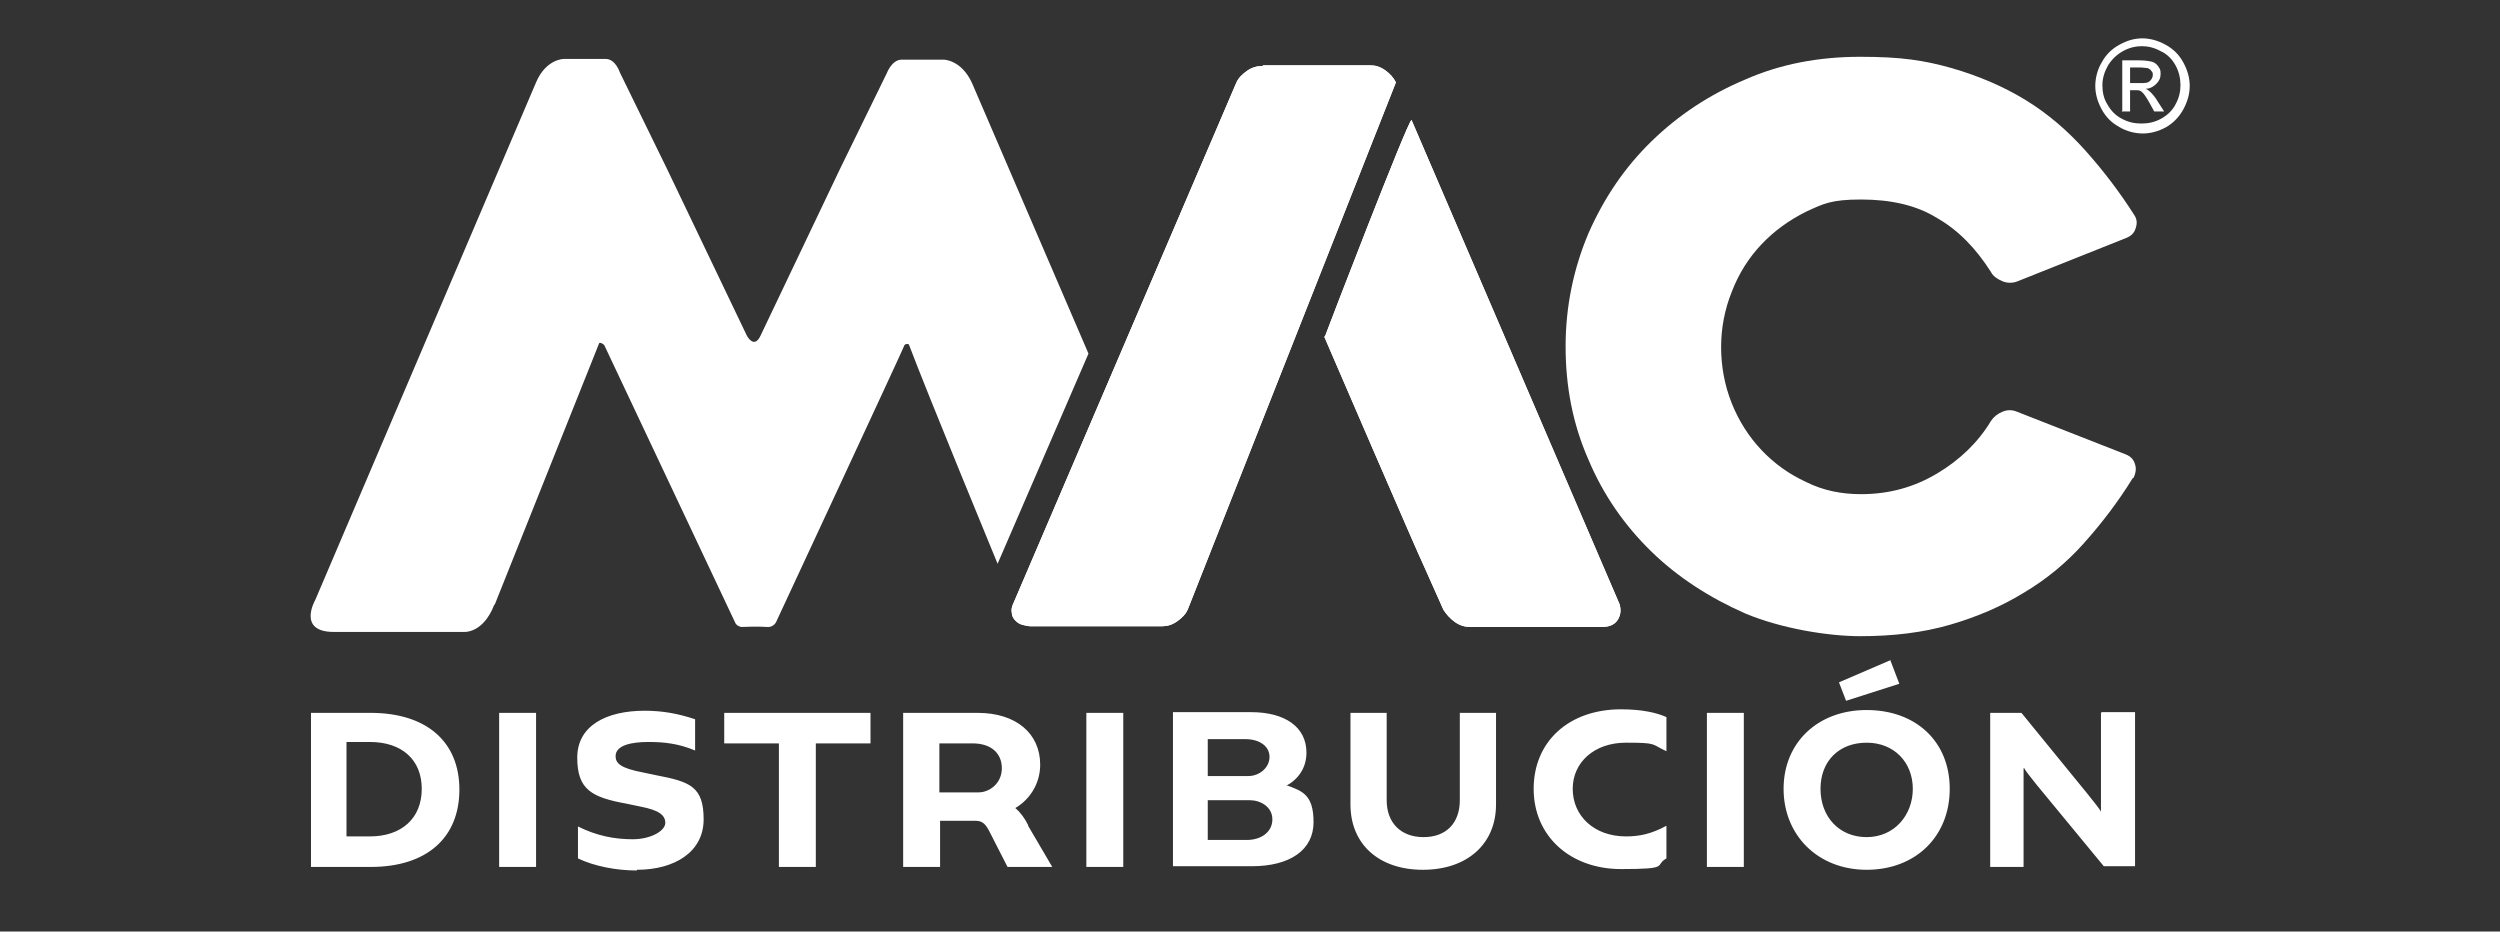
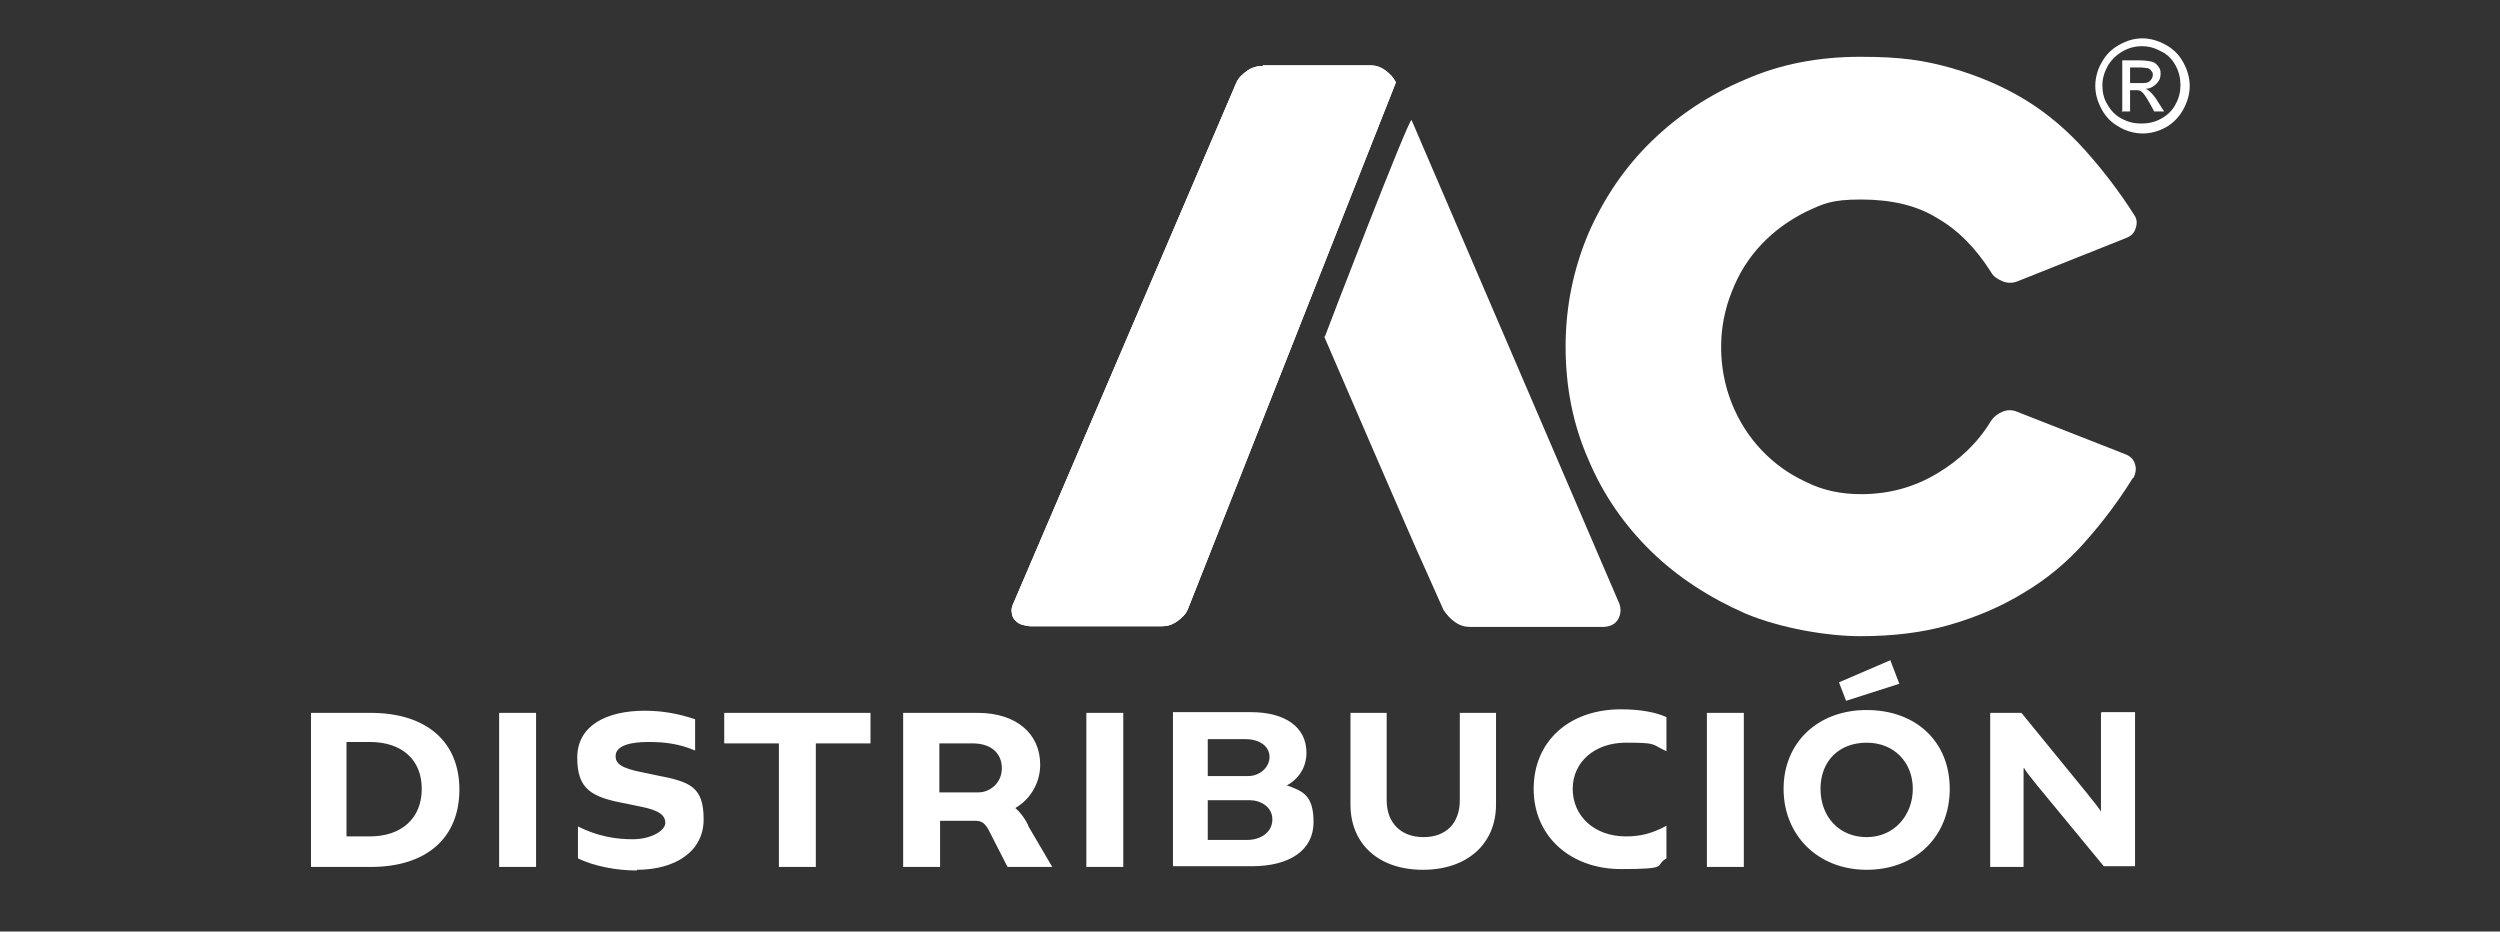
<svg xmlns="http://www.w3.org/2000/svg" viewBox="0 0 352.1 131.2">
  <rect x="0" y="0" width="352.1" height="131.2" fill="#333333" stroke="none" />
  <defs>
    <style>      .cls-1, .cls-2 {        fill: #fff;      }      .cls-2 {        fill-rule: evenodd;      }      .cls-3 {        clip-path: url(#clippath-1);      }      .cls-4 {        clip-path: url(#clippath);      }    </style>
    <clipPath id="clippath">
-       <path class="cls-1" d="M186.5,47.4s13.5,31.3,13.9,32l2.9,6.5c.4.6.9,1.2,1.6,1.7.7.5,1.4.7,2.2.7h18.5c1.2,0,1.9-.4,2.3-1.1.4-.7.4-1.4.2-2.1l-29.3-68.2s0,0,0,0c-.5,0-12,29.9-12.2,30.5" />
-     </clipPath>
+       </clipPath>
    <clipPath id="clippath-1">
      <path class="cls-1" d="M177.8,9.3c-.8,0-1.5.2-2.2.7-.7.5-1.2,1-1.5,1.7l-31.3,73.1c-.3.6-.4,1.1-.3,1.5,0,.4.2.8.5,1.1.3.3.6.5,1,.6.4.1.8.2,1.1.2h18.6c.7,0,1.4-.2,2.1-.7.7-.5,1.2-1,1.5-1.7l29.3-74.2c-.3-.6-.8-1.2-1.5-1.7-.7-.5-1.4-.7-2.1-.7h-15.1Z" />
    </clipPath>
  </defs>
  <g>
    <g id="Layer_1">
      <g>
        <g>
          <path class="cls-1" d="M186.5,47.4s13.5,31.3,13.9,32l2.9,6.5c.4.6.9,1.2,1.6,1.7.7.5,1.4.7,2.2.7h18.5c1.2,0,1.9-.4,2.3-1.1.4-.7.4-1.4.2-2.1l-29.3-68.2s0,0,0,0c-.5,0-12,29.9-12.2,30.5" />
          <g class="cls-4">
            <rect class="cls-1" x="166.4" y="19.3" width="82.1" height="66.4" transform="translate(78 222.9) rotate(-67)" />
          </g>
        </g>
        <g>
          <path class="cls-1" d="M177.8,9.3c-.8,0-1.5.2-2.2.7-.7.5-1.2,1-1.5,1.7l-31.3,73.1c-.3.6-.4,1.1-.3,1.5,0,.4.2.8.5,1.1.3.3.6.5,1,.6.4.1.8.2,1.1.2h18.6c.7,0,1.4-.2,2.1-.7.7-.5,1.2-1,1.5-1.7l29.3-74.2c-.3-.6-.8-1.2-1.5-1.7-.7-.5-1.4-.7-2.1-.7h-15.1Z" />
          <g class="cls-3">
            <rect class="cls-1" x="124.6" y=".9" width="89.8" height="95.7" transform="translate(3 106.9) rotate(-35.3)" />
          </g>
        </g>
-         <path class="cls-2" d="M52.2,100.4h-8.4v21.7h8.4c7.9,0,12.5-4.1,12.5-10.9s-4.7-10.8-12.5-10.8M52.1,117.8h-3.3v-13.3h3.3c4.5,0,7.3,2.5,7.3,6.6,0,4.2-2.9,6.7-7.3,6.7M75.5,100.4h-5.2v21.7h5.2v-21.7ZM89.7,122.5c5.3,0,9.4-2.5,9.4-7.1s-1.9-5.3-6.6-6.2l-1.9-.4c-3.2-.6-3.9-1.3-3.9-2.3,0-1.6,2.4-2,4.6-2s4.2.2,6.6,1.2v-4.4c-2.4-.8-4.6-1.2-7.1-1.2-5.4,0-9.5,2.1-9.5,6.6s2,5.6,7,6.5l1.9.4c2.6.5,3.5,1.2,3.5,2.3s-2,2.3-4.6,2.3-5.1-.5-7.7-1.8v4.5c2.3,1.1,5.4,1.7,8.3,1.7M122.6,100.4h-20.6v4.3h7.7v17.4h5.2v-17.4h7.7v-4.3ZM144.8,116.2c-.5-1-1.1-1.8-1.8-2.4,1.9-1.1,3.5-3.3,3.5-6.1,0-4.4-3.4-7.3-8.8-7.3h-10.5v21.7h5.2v-6.5h5c1.1,0,1.5.6,2.1,1.8l2.4,4.7h6.3l-3.4-5.8ZM132.3,111.6v-6.9h4.7c2.6,0,4.1,1.4,4.1,3.5,0,2.1-1.7,3.4-3.3,3.4h-5.6ZM158.2,100.4h-5.2v21.7h5.2v-21.7ZM181.1,110.7c1.7-.9,2.9-2.5,2.9-4.7,0-3.6-3-5.7-7.8-5.7h-11v21.7h11.1c5.4,0,8.7-2.3,8.7-6.2s-1.6-4.4-3.8-5.2M175.4,104.1c2,0,3.4,1,3.4,2.5s-1.4,2.7-3,2.7h-5.7v-5.2h5.2ZM175.6,118.3h-5.5v-5.6h5.9c1.5,0,3.2.9,3.2,2.7s-1.6,2.9-3.6,2.9M205.6,100.4v12.3c0,3.2-1.9,5.2-5.1,5.2s-5.2-2-5.2-5.2v-12.3h-5.1v12.9c0,5.6,4,9.2,10.2,9.2s10.3-3.6,10.3-9.2v-12.9h-5ZM234.7,116.3c-2.2,1.2-3.9,1.5-5.7,1.5-4.5,0-7.5-2.9-7.5-6.7,0-3.7,3-6.5,7.5-6.5s3.5.2,5.7,1.2v-4.8c-1.3-.6-3.4-1.1-6.4-1.1-7.3,0-12.3,4.5-12.3,11.2s5.2,11.3,12.3,11.3,4.6-.5,6.4-1.5v-4.6ZM245.6,100.4h-5.2v21.7h5.2v-21.7ZM266.2,93l-7.2,3.1,1,2.6,7.5-2.4-1.3-3.4ZM262.9,122.5c6.9,0,11.7-4.7,11.7-11.4s-4.8-11.1-11.7-11.1-11.7,4.6-11.7,11.1,4.8,11.4,11.7,11.4M262.9,117.9c-3.9,0-6.5-2.9-6.5-6.8s2.6-6.5,6.5-6.5,6.5,2.8,6.5,6.5-2.6,6.8-6.5,6.8M295.9,100.4v13.9h0c-.3-.5-.7-1-1.9-2.5l-9.3-11.4h-4.4v21.7h4.7v-13.9h.1c.2.4.6.9,1.8,2.4l9.4,11.4h4.4v-21.7h-4.7Z" />
-         <path class="cls-2" d="M69.6,85.2c-1.6,4.1-4.3,3.8-4.3,3.8h-18.3c-5.2,0-2.6-4.5-2.6-4.5L75.5,11.6c1.4-3.3,3.9-3.3,3.9-3.3h5.9c1.4,0,2,1.9,2,1.9l6.6,13.5,11.3,23.6s1,1.9,1.9,0l11.2-23.5,6.6-13.5s.7-1.9,2.1-1.9h5.9s2.5,0,4,3.3l16.4,38.1-12.8,29.6s-9.9-24-12.5-30.9c-.2-.1-.6-.1-.7.3-.3.8-17.9,38.6-17.9,38.6,0,0-.3,1-1.4.9-1.1-.1-3.6,0-3.6,0,0,0-.7-.1-.9-.7l-18.4-39s-.4-.4-.7-.3l-14.7,36.8Z" />
+         <path class="cls-2" d="M52.2,100.4h-8.4v21.7h8.4c7.9,0,12.5-4.1,12.5-10.9s-4.7-10.8-12.5-10.8M52.1,117.8h-3.3v-13.3h3.3c4.5,0,7.3,2.5,7.3,6.6,0,4.2-2.9,6.7-7.3,6.7M75.5,100.4h-5.2v21.7h5.2ZM89.7,122.5c5.3,0,9.4-2.5,9.4-7.1s-1.9-5.3-6.6-6.2l-1.9-.4c-3.2-.6-3.9-1.3-3.9-2.3,0-1.6,2.4-2,4.6-2s4.2.2,6.6,1.2v-4.4c-2.4-.8-4.6-1.2-7.1-1.2-5.4,0-9.5,2.1-9.5,6.6s2,5.6,7,6.5l1.9.4c2.6.5,3.5,1.2,3.5,2.3s-2,2.3-4.6,2.3-5.1-.5-7.7-1.8v4.5c2.3,1.1,5.4,1.7,8.3,1.7M122.6,100.4h-20.6v4.3h7.7v17.4h5.2v-17.4h7.7v-4.3ZM144.8,116.2c-.5-1-1.1-1.8-1.8-2.4,1.9-1.1,3.5-3.3,3.5-6.1,0-4.4-3.4-7.3-8.8-7.3h-10.5v21.7h5.2v-6.5h5c1.1,0,1.5.6,2.1,1.8l2.4,4.7h6.3l-3.4-5.8ZM132.3,111.6v-6.9h4.7c2.6,0,4.1,1.4,4.1,3.5,0,2.1-1.7,3.4-3.3,3.4h-5.6ZM158.2,100.4h-5.2v21.7h5.2v-21.7ZM181.1,110.7c1.7-.9,2.9-2.5,2.9-4.7,0-3.6-3-5.7-7.8-5.7h-11v21.7h11.1c5.4,0,8.7-2.3,8.7-6.2s-1.6-4.4-3.8-5.2M175.4,104.1c2,0,3.4,1,3.4,2.5s-1.4,2.7-3,2.7h-5.7v-5.2h5.2ZM175.6,118.3h-5.5v-5.6h5.9c1.5,0,3.2.9,3.2,2.7s-1.6,2.9-3.6,2.9M205.6,100.4v12.3c0,3.2-1.9,5.2-5.1,5.2s-5.2-2-5.2-5.2v-12.3h-5.1v12.9c0,5.6,4,9.2,10.2,9.2s10.3-3.6,10.3-9.2v-12.9h-5ZM234.7,116.3c-2.2,1.2-3.9,1.5-5.7,1.5-4.5,0-7.5-2.9-7.5-6.7,0-3.7,3-6.5,7.5-6.5s3.5.2,5.7,1.2v-4.8c-1.3-.6-3.4-1.1-6.4-1.1-7.3,0-12.3,4.5-12.3,11.2s5.2,11.3,12.3,11.3,4.6-.5,6.4-1.5v-4.6ZM245.6,100.4h-5.2v21.7h5.2v-21.7ZM266.2,93l-7.2,3.1,1,2.6,7.5-2.4-1.3-3.4ZM262.9,122.5c6.9,0,11.7-4.7,11.7-11.4s-4.8-11.1-11.7-11.1-11.7,4.6-11.7,11.1,4.8,11.4,11.7,11.4M262.9,117.9c-3.9,0-6.5-2.9-6.5-6.8s2.6-6.5,6.5-6.5,6.5,2.8,6.5,6.5-2.6,6.8-6.5,6.8M295.9,100.4v13.9h0c-.3-.5-.7-1-1.9-2.5l-9.3-11.4h-4.4v21.7h4.7v-13.9h.1c.2.4.6.9,1.8,2.4l9.4,11.4h4.4v-21.7h-4.7Z" />
        <path class="cls-2" d="M300.4,67.3c-2.1,3.4-4.4,6.4-6.9,9.2-2.5,2.8-5.3,5.1-8.5,7-3.1,1.9-6.6,3.4-10.4,4.5-3.8,1.1-8,1.6-12.6,1.6s-11.2-1.1-16.2-3.2c-5-2.2-9.5-5.1-13.2-8.7-3.8-3.7-6.8-8-8.9-13-2.2-5-3.2-10.3-3.2-15.9s1.1-10.9,3.2-15.9c2.2-5,5.1-9.3,8.9-13,3.8-3.7,8.2-6.6,13.2-8.7,5-2.2,10.4-3.2,16.2-3.2s9,.5,12.9,1.6c3.8,1.1,7.3,2.6,10.4,4.5,3.1,1.9,5.9,4.3,8.4,7.1,2.5,2.8,4.8,5.8,6.9,9.1.4.6.4,1.2.2,1.8-.2.7-.6,1.1-1.3,1.4l-15.3,6.1c-.7.3-1.5.3-2.2,0-.7-.3-1.3-.7-1.6-1.3-2.1-3.3-4.6-5.9-7.6-7.6-2.9-1.8-6.5-2.6-10.7-2.6s-5.3.6-7.7,1.7c-2.4,1.2-4.5,2.7-6.3,4.6-1.8,1.9-3.2,4.1-4.2,6.7-1,2.5-1.5,5.1-1.5,7.8s.5,5.4,1.5,7.9c1,2.5,2.4,4.7,4.2,6.6,1.8,1.9,3.9,3.4,6.3,4.5,2.4,1.2,5,1.7,7.7,1.7,4,0,7.5-1,10.7-2.9,3.2-1.9,5.8-4.4,7.6-7.4.4-.6.9-1,1.6-1.3.7-.3,1.4-.3,2.1,0l15.3,6c.7.3,1.1.7,1.3,1.4.2.6.1,1.2-.2,1.9" />
        <path class="cls-2" d="M301.7,5.4c1.1,0,2.2.3,3.3.9,1.1.6,1.9,1.4,2.5,2.5.6,1.1.9,2.2.9,3.3s-.3,2.2-.9,3.3c-.6,1.1-1.4,1.9-2.4,2.5-1.1.6-2.2.9-3.3.9s-2.3-.3-3.3-.9c-1.1-.6-1.9-1.4-2.5-2.5-.6-1.1-.9-2.2-.9-3.3s.3-2.3.9-3.3c.6-1.1,1.4-1.9,2.5-2.5,1.1-.6,2.1-.9,3.3-.9M301.7,6.5c-.9,0-1.8.2-2.7.7-.9.5-1.6,1.2-2.1,2-.5.9-.8,1.8-.8,2.8s.2,1.9.7,2.7c.5.9,1.2,1.6,2,2,.9.5,1.8.7,2.8.7s1.9-.2,2.8-.7c.9-.5,1.6-1.2,2-2,.5-.9.7-1.8.7-2.7s-.2-1.9-.7-2.8c-.5-.9-1.2-1.6-2.1-2-.9-.5-1.8-.7-2.7-.7M298.8,15.7h1.2v-3h.7c.4,0,.7,0,.9.2.3.2.7.8,1.2,1.7l.6,1.1h1.4l-.9-1.4c-.4-.7-.8-1.1-1.1-1.4-.1-.1-.4-.3-.6-.4.6,0,1.1-.3,1.5-.7.4-.4.6-.8.6-1.4s-.1-.7-.3-1c-.2-.3-.5-.6-.9-.7-.4-.1-1-.2-1.8-.2h-2.4v7.1ZM300,11.7h1.4c.7,0,1.1,0,1.4-.3.2-.2.4-.5.4-.8s0-.4-.2-.6c-.1-.2-.3-.3-.5-.4-.2,0-.6-.1-1.2-.1h-1.3v2.1Z" />
      </g>
    </g>
  </g>
</svg>